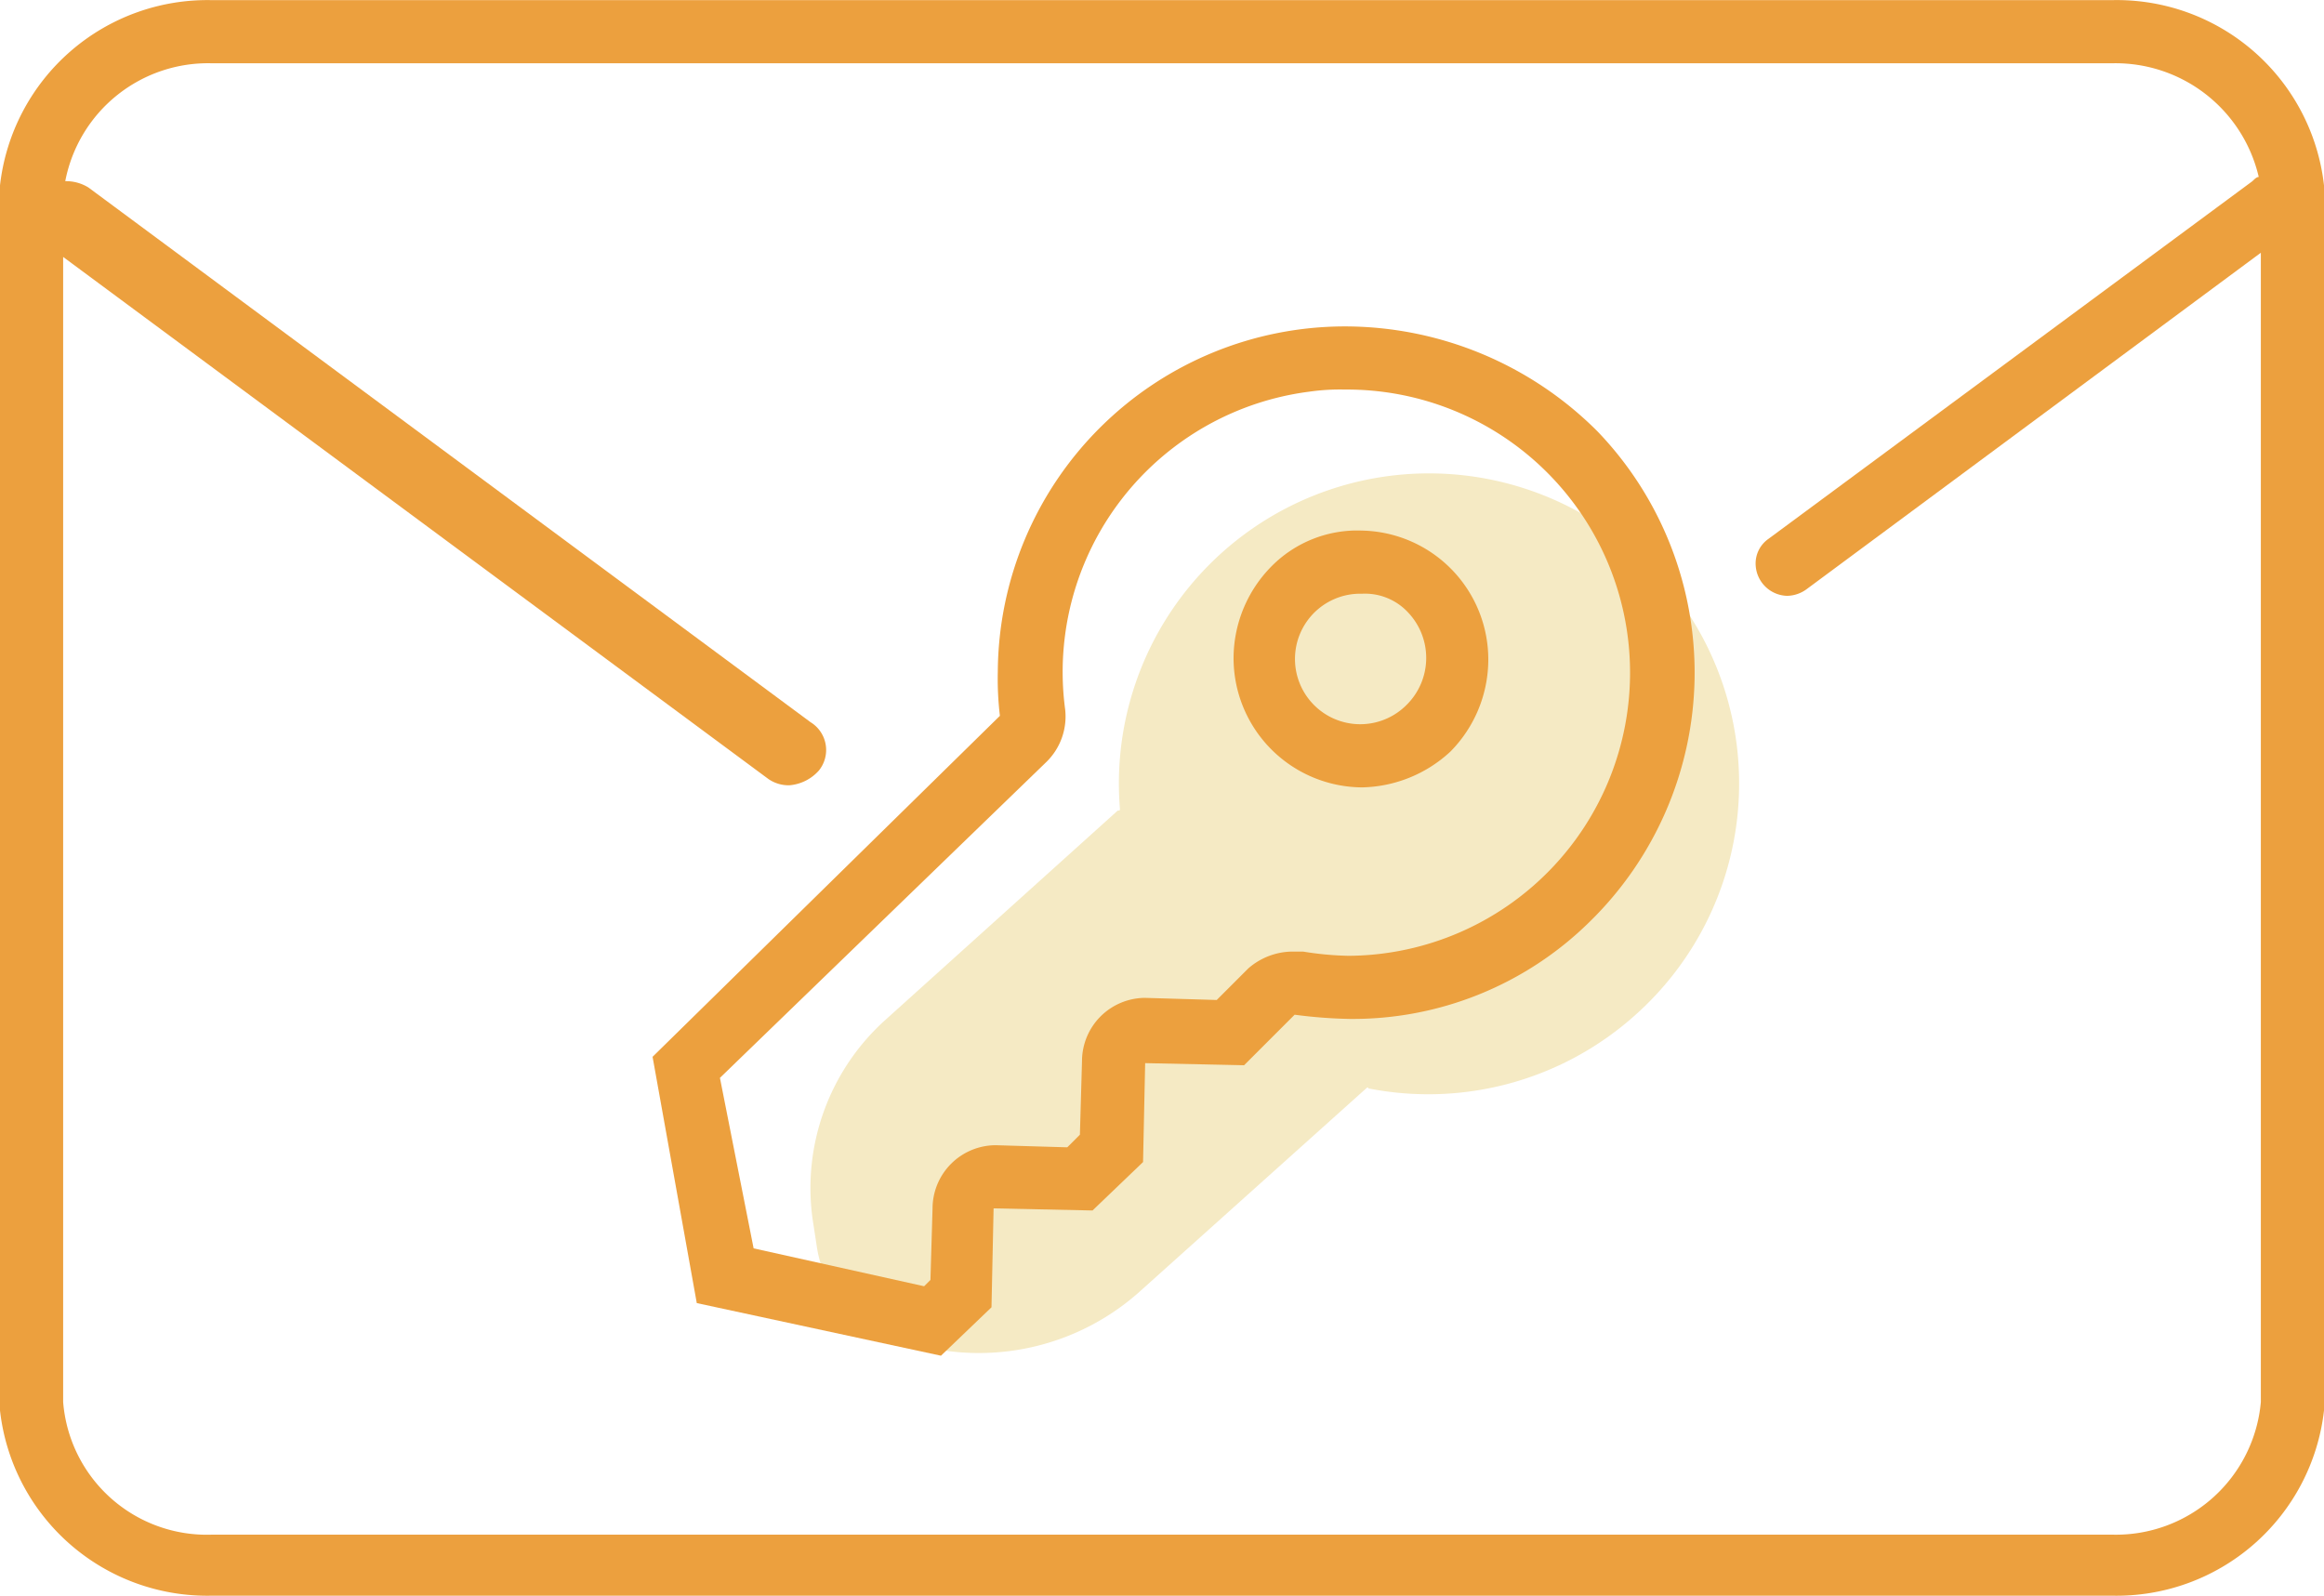
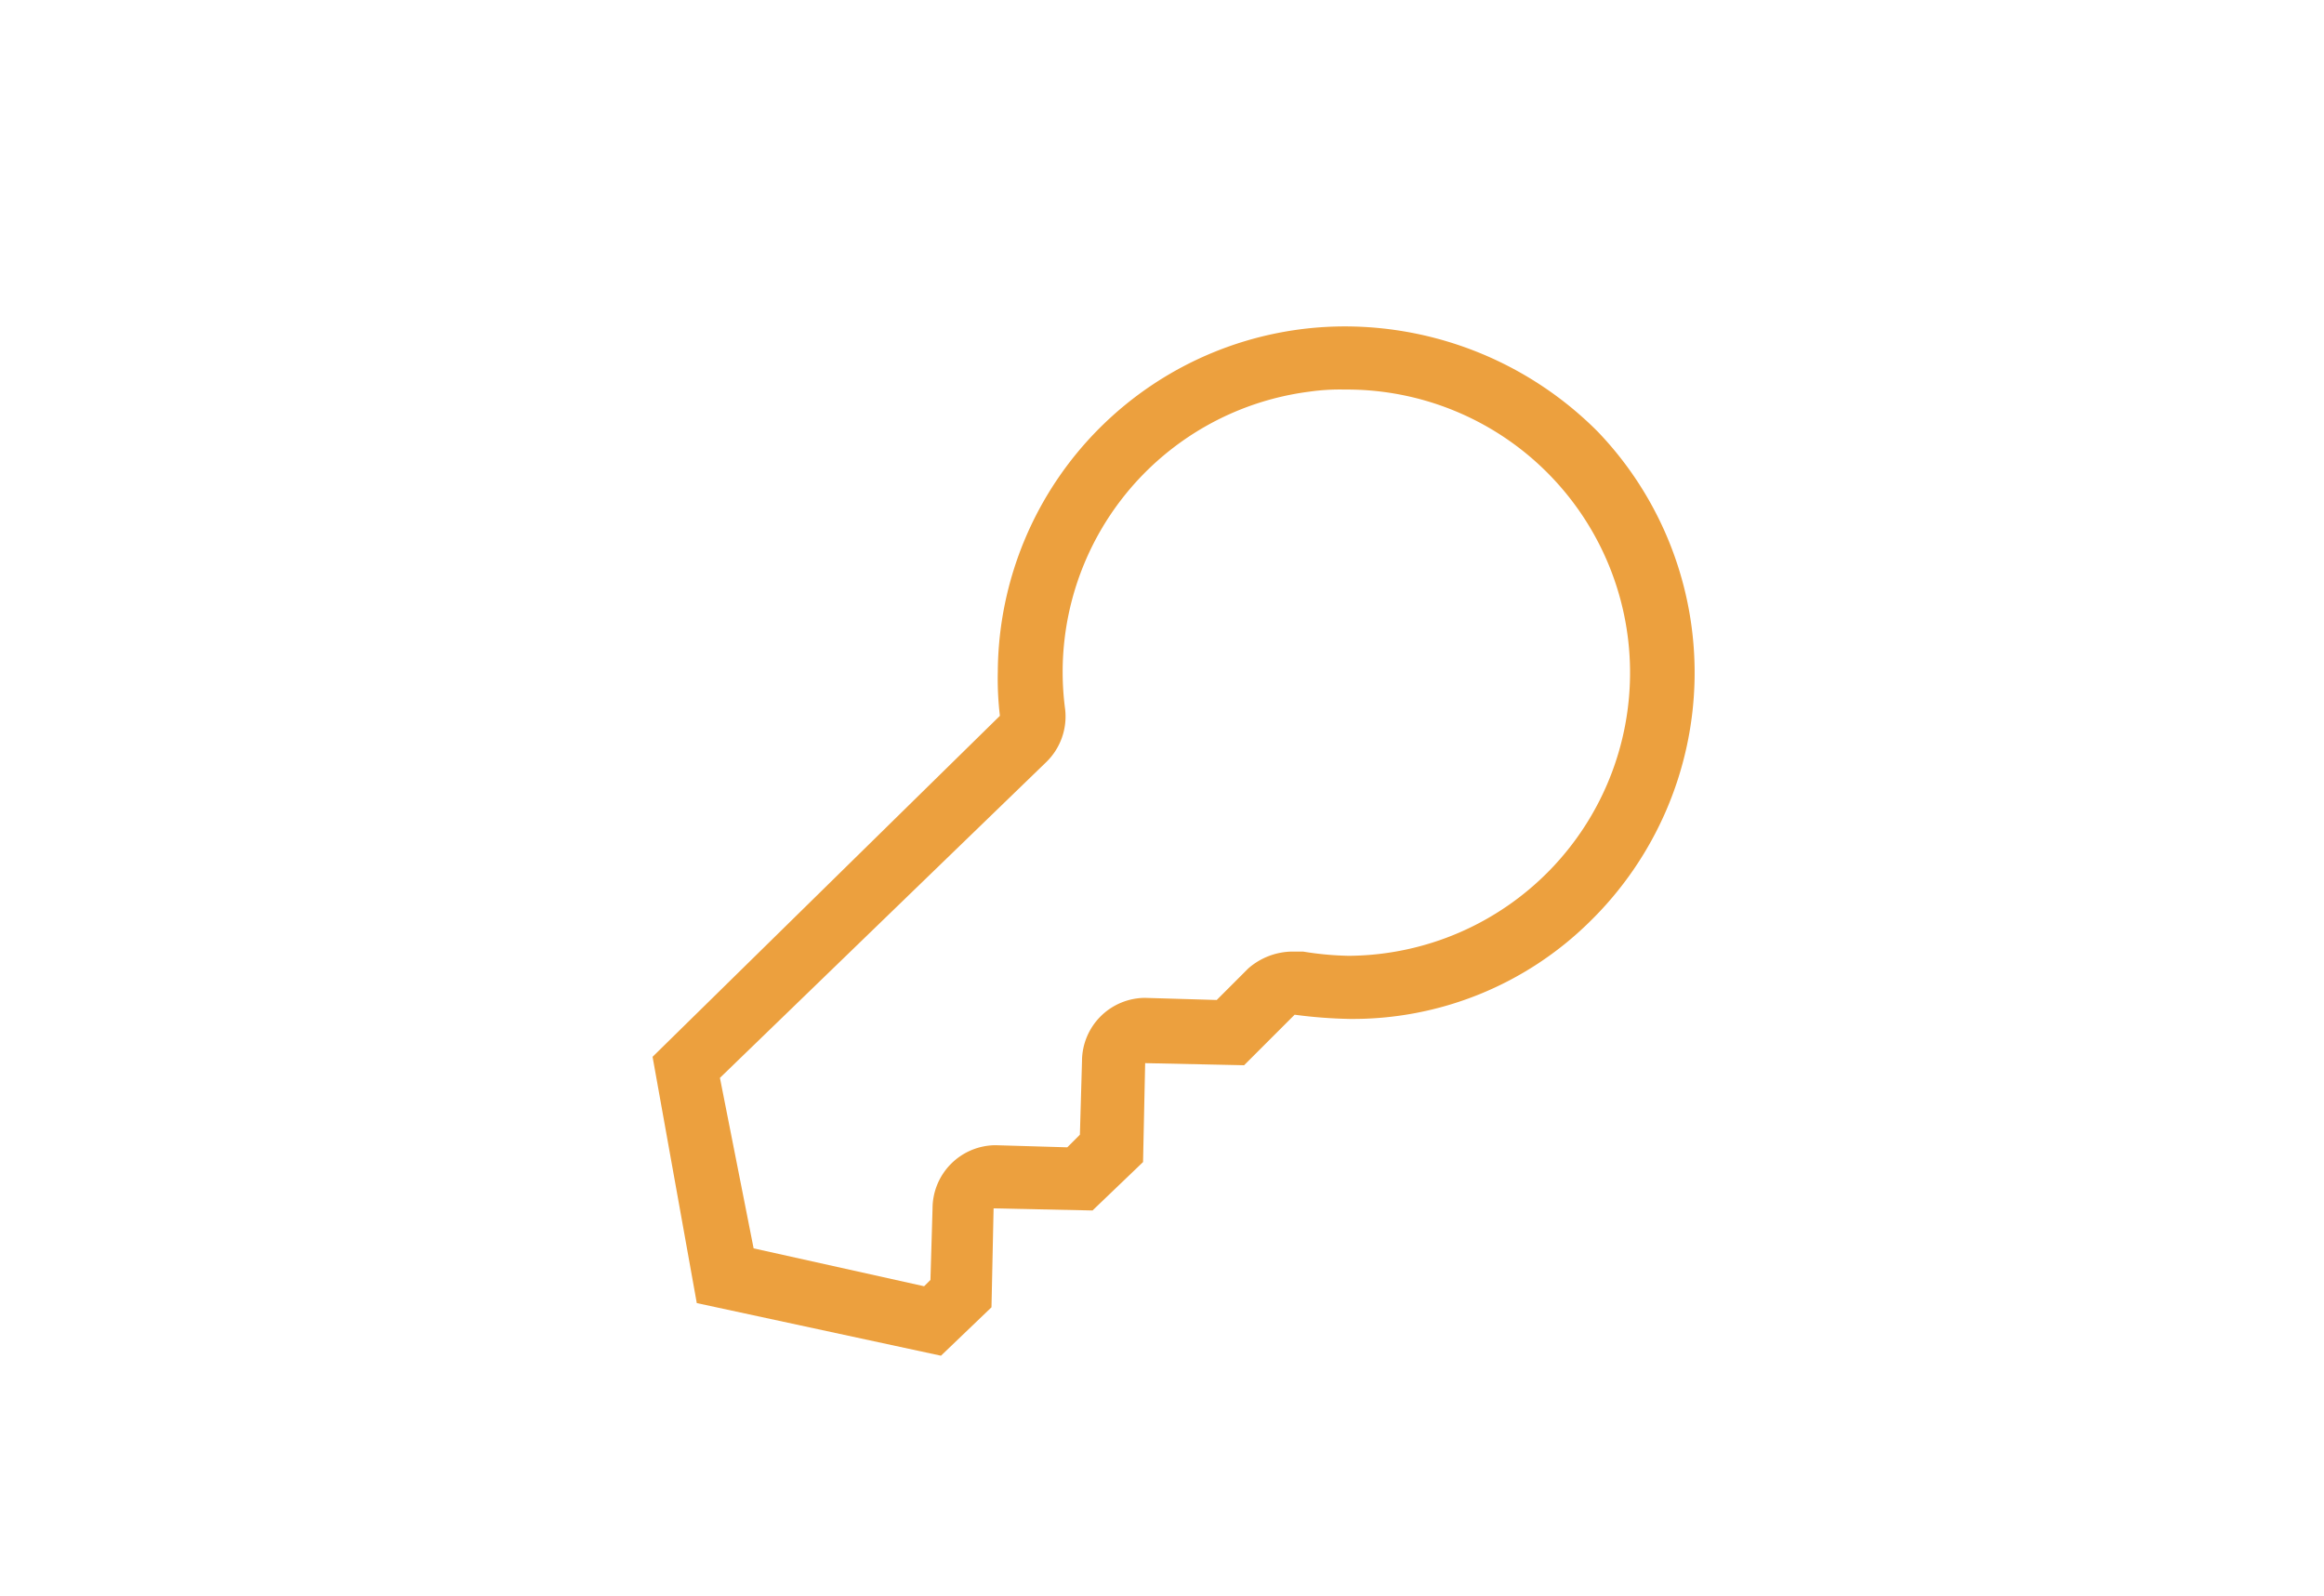
<svg xmlns="http://www.w3.org/2000/svg" viewBox="0 0 110.4 75.815">
  <title>presentational-email-authentication</title>
-   <path d="M86.5,74.3A14.732,14.732,0,1,0,62,64.5c0,.1,0,.1-.1.1l-11.1,10A10.742,10.742,0,0,0,47.4,84l.2,1.3a5.469,5.469,0,0,0,4,4.5l.8.2A11.461,11.461,0,0,0,63,87.4l10.7-9.6s.1-.1.1,0A14.722,14.722,0,0,0,86.5,74.3Z" transform="translate(-8.8 -26.093)" fill="#f5eac4" />
-   <path d="M119.2,34.9a9.907,9.907,0,0,0-10.1-8.8H18.9A9.918,9.918,0,0,0,8.8,34.9V93.1a9.907,9.907,0,0,0,10.1,8.8h90.2a9.918,9.918,0,0,0,10.1-8.8V34.9Zm-3,57.6v.2a6.911,6.911,0,0,1-7.1,6.3H18.9a6.846,6.846,0,0,1-7.1-6.3V38.3L45.3,63.1a1.689,1.689,0,0,0,1,.3,2.1,2.1,0,0,0,1.4-.7,1.55,1.55,0,0,0-.4-2.3L13,35a2.016,2.016,0,0,0-1.1-.3,6.908,6.908,0,0,1,7-5.6h90.2a6.989,6.989,0,0,1,7,5.4c-.1,0-.2.1-.3.2l-23,17a1.425,1.425,0,0,0-.6,1.2,1.538,1.538,0,0,0,1.5,1.5,1.613,1.613,0,0,0,.9-.3l21.6-16Z" transform="translate(-8.8 -26.093)" fill="#eca03e" />
  <path d="M72.7,44.6A13.451,13.451,0,0,1,73,71.5h-.2a14.919,14.919,0,0,1-2.1-.2h-.5a3.227,3.227,0,0,0-2.1.8l-1.5,1.5-3.4-.1h0a3.009,3.009,0,0,0-3,3L60.1,80l-.6.6-3.4-.1h0a3.009,3.009,0,0,0-3,3L53,86.9l-.3.3-8.1-1.8L43,77.3l15.5-15a3.021,3.021,0,0,0,.9-2.5A13.425,13.425,0,0,1,71,44.7a10.284,10.284,0,0,1,1.7-.1h0m0-3A16.5,16.5,0,0,0,56.2,58a14.769,14.769,0,0,0,.1,2.1L39.8,76.3,41.9,88l11.6,2.5,2.4-2.3.1-4.7,4.7.1,2.4-2.3.1-4.7,4.7.1,2.4-2.4a22.752,22.752,0,0,0,2.6.2,16.024,16.024,0,0,0,11.4-4.6,16.541,16.541,0,0,0,.4-23.3A16.958,16.958,0,0,0,72.7,41.6Z" transform="translate(-8.8 -26.093)" fill="#eca03e" />
-   <path d="M73.5,63.5h0a6.145,6.145,0,0,1-6.1-6.2A6.224,6.224,0,0,1,69.2,53a5.727,5.727,0,0,1,4.3-1.7,6.125,6.125,0,0,1,6,6.2,6.224,6.224,0,0,1-1.8,4.3h0A6.348,6.348,0,0,1,73.5,63.5Zm0-9.2a3.1,3.1,0,1,0,2.1,5.3h0a3.139,3.139,0,0,0,.1-4.4,2.792,2.792,0,0,0-2.2-.9Z" transform="translate(-8.8 -26.093)" fill="#eca03e" />
</svg>